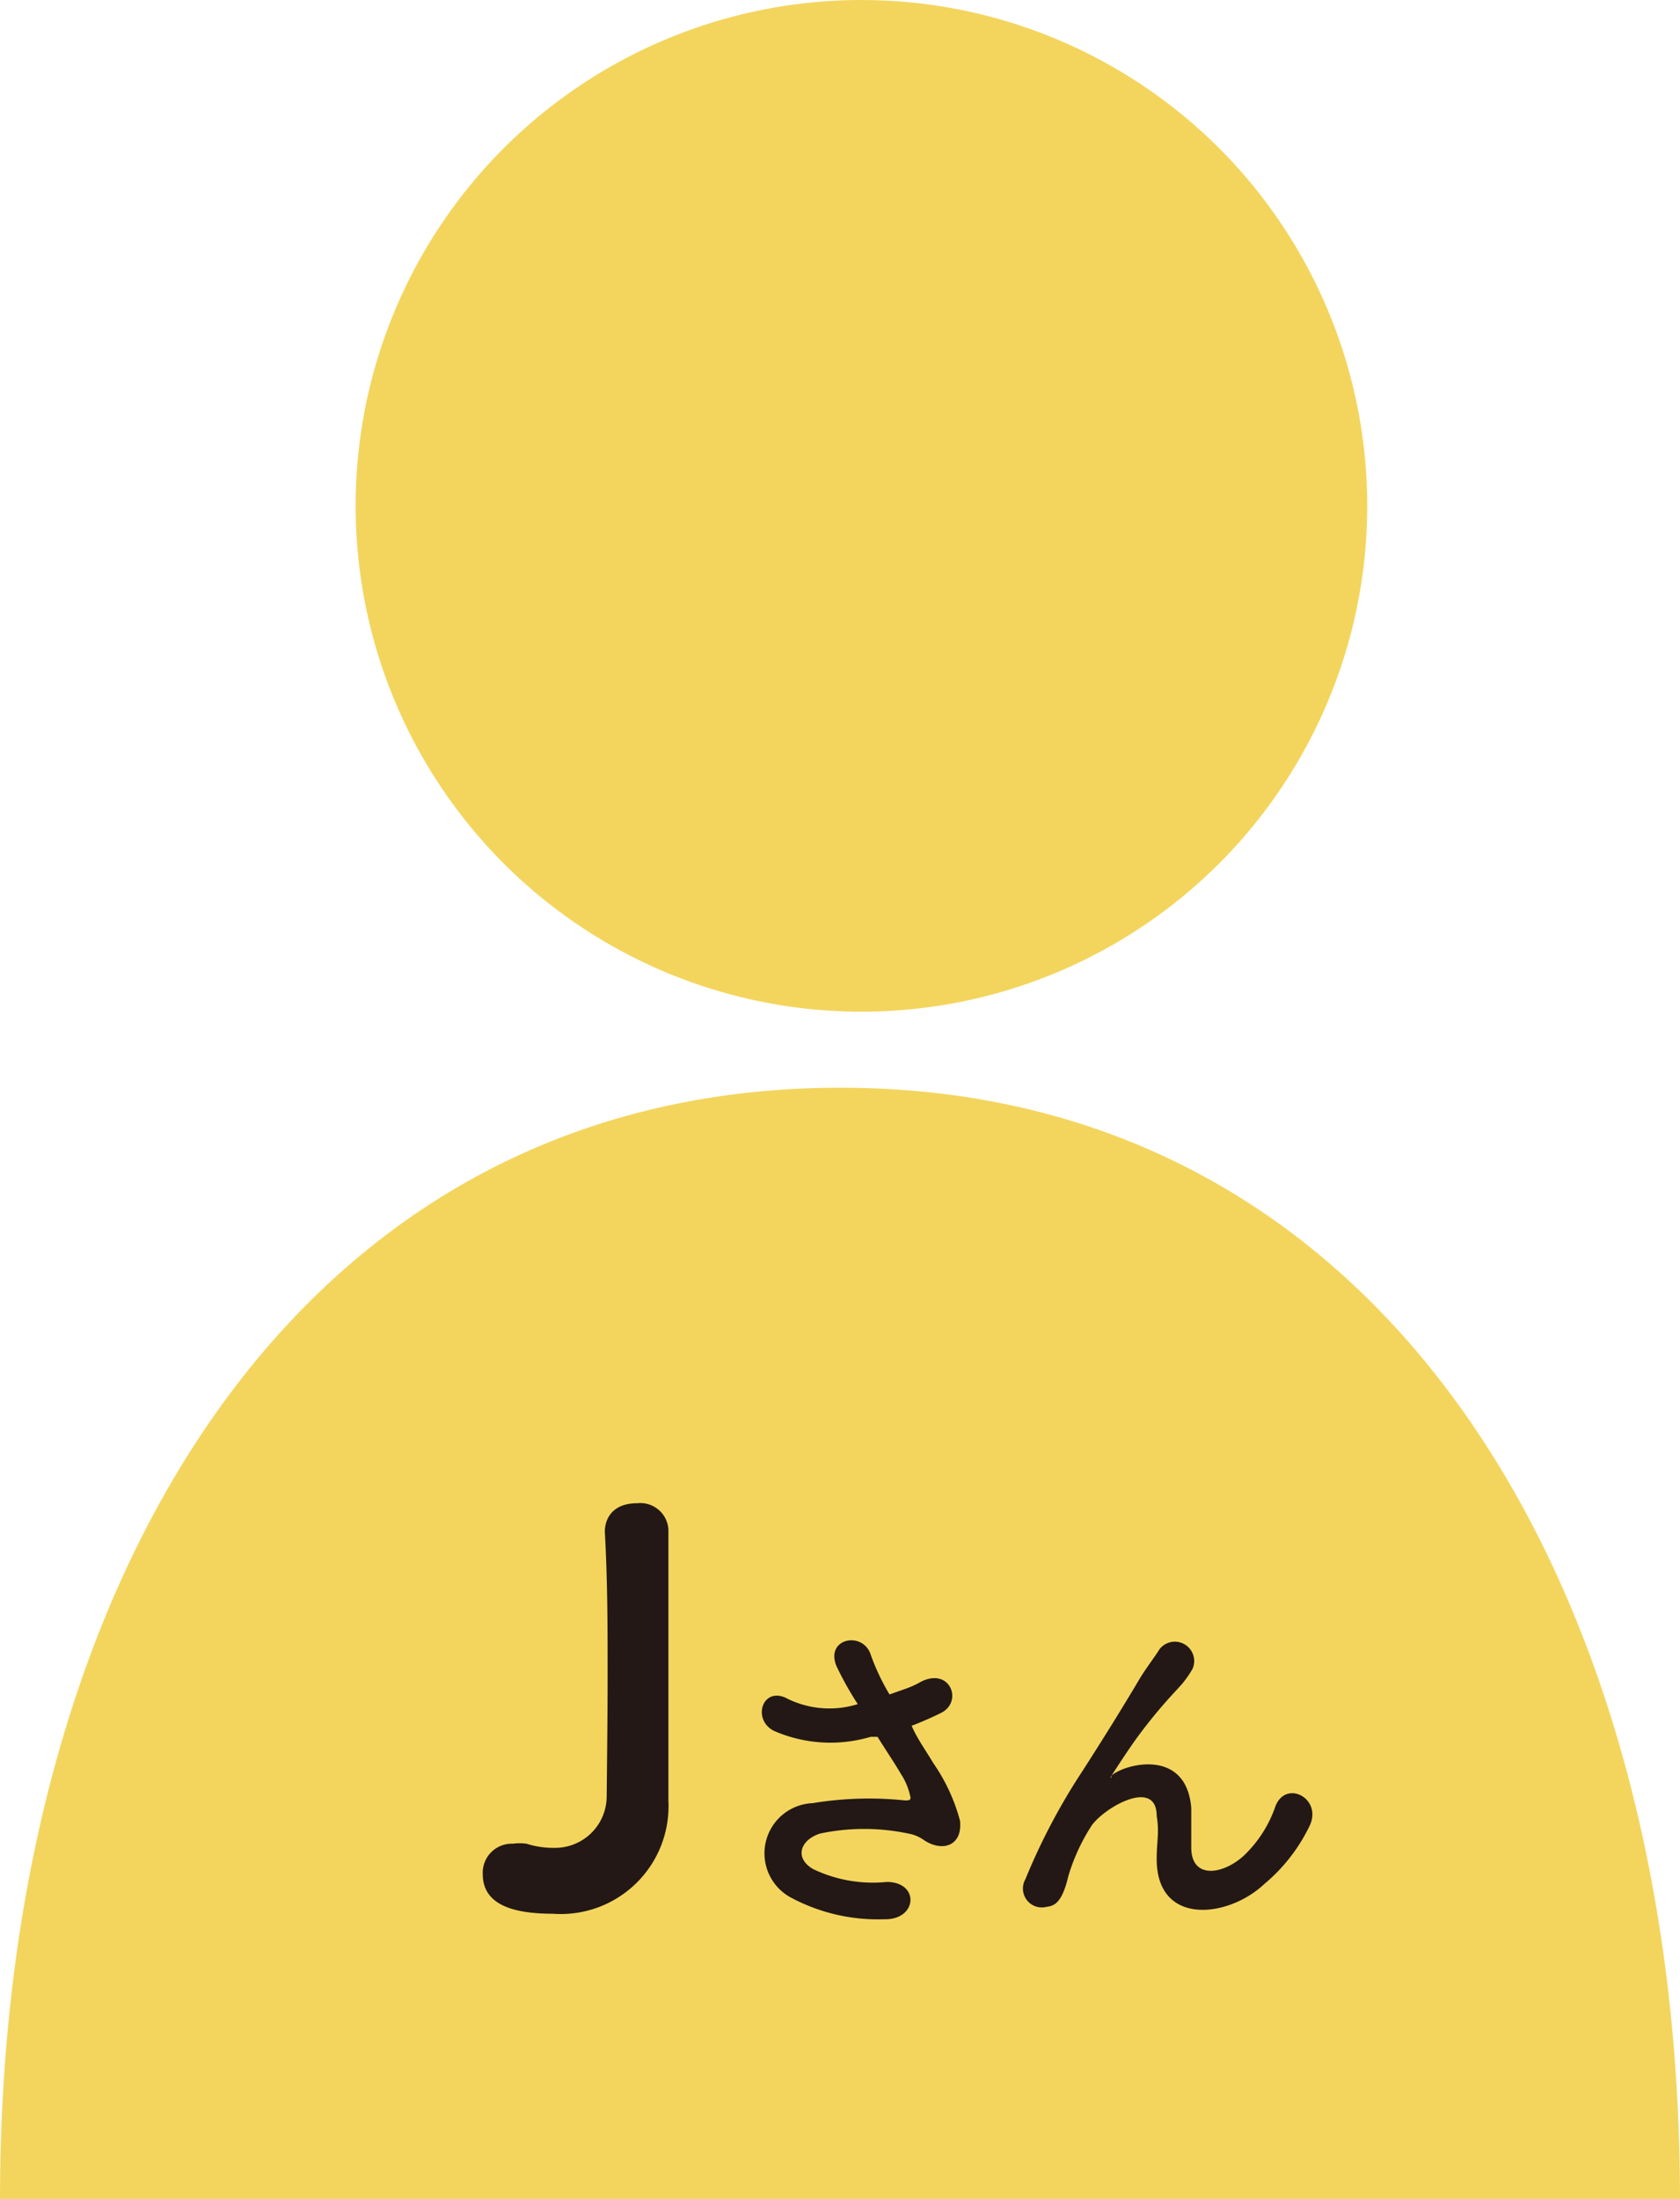
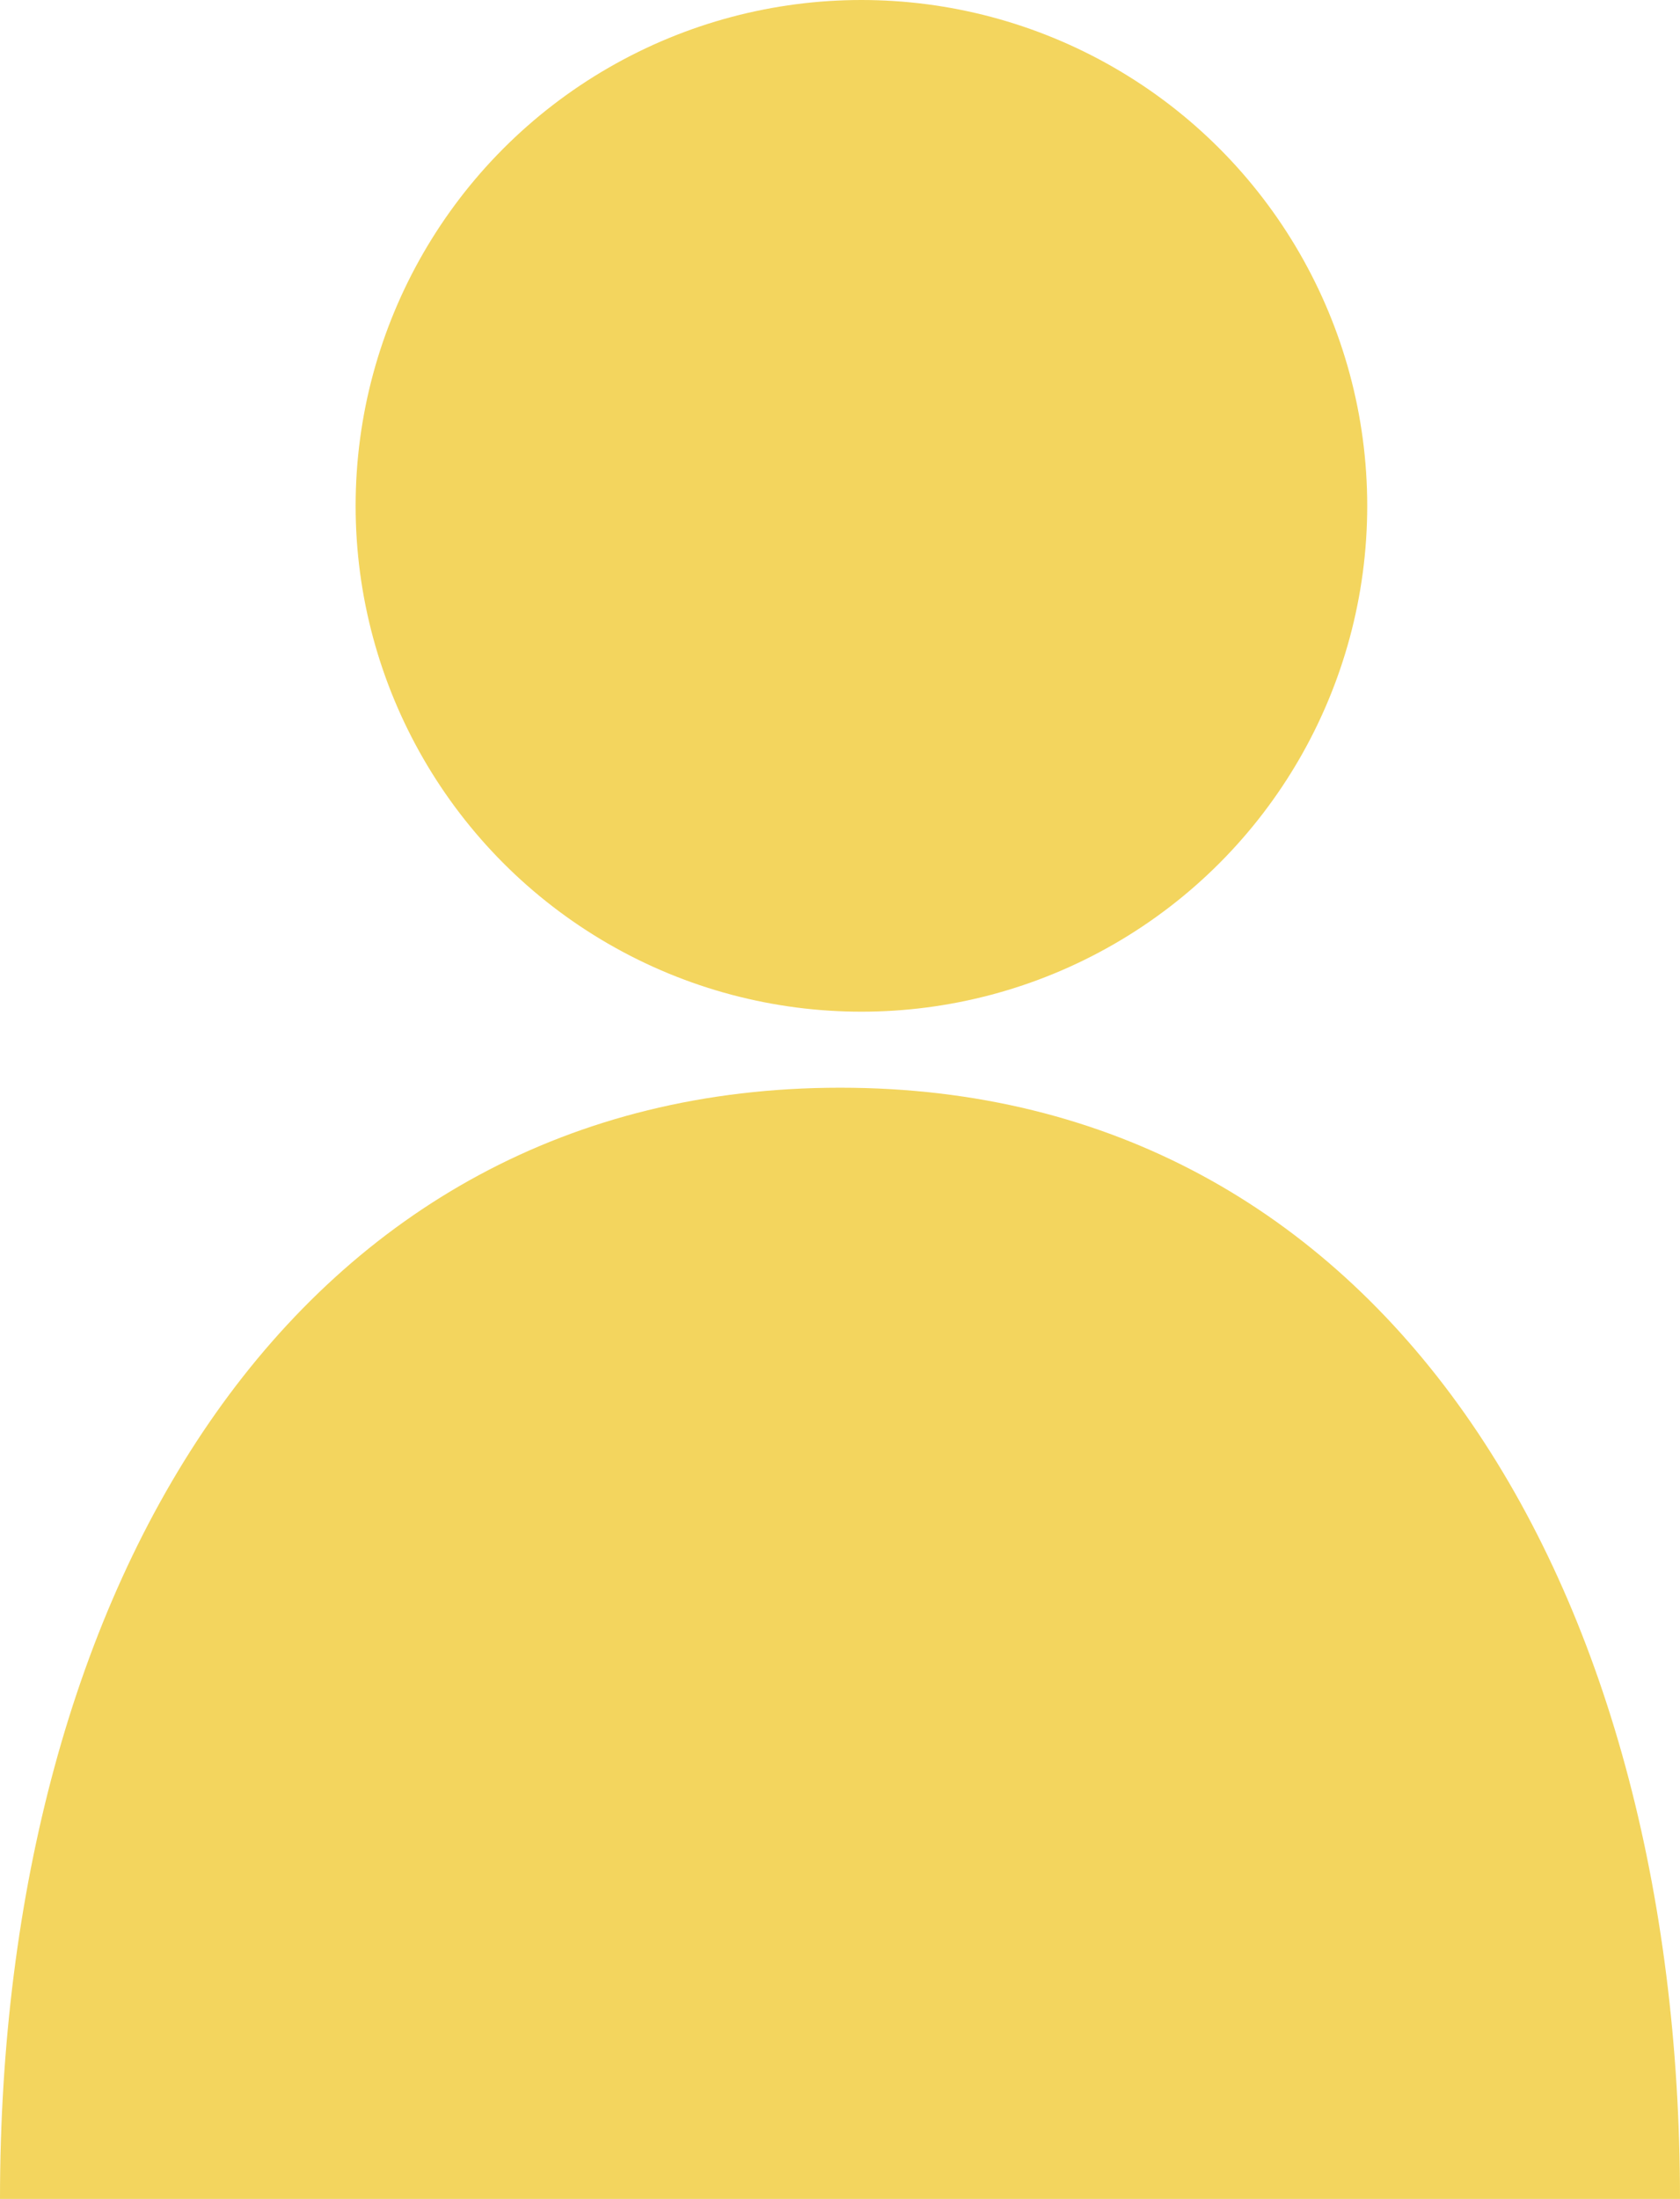
<svg xmlns="http://www.w3.org/2000/svg" viewBox="0 0 36.47 47.73">
  <defs>
    <style>.cls-1{fill:#eec41d;opacity:0.71;}.cls-2{fill:#231815;}</style>
  </defs>
  <g id="レイヤー_2" data-name="レイヤー 2">
    <g id="レイアウト">
      <circle class="cls-1" cx="18.7" cy="10.98" r="10.98" />
      <path class="cls-1" d="M0,47.73C0,34.41,6.41,23.61,18.24,23.61s18.23,10.8,18.23,24.12" />
-       <path class="cls-2" d="M13.19,36.33c0-1,0-2-.06-3.08,0-.3.18-.62.7-.62a.61.61,0,0,1,.68.57v0c0,1.07,0,2.15,0,3.29,0,.8,0,1.64,0,2.51v.09A2.34,2.34,0,0,1,12,41.54c-.95,0-1.52-.24-1.52-.86a.63.63,0,0,1,.65-.66,1.11,1.11,0,0,1,.3,0,1.92,1.92,0,0,0,.61.09A1.12,1.12,0,0,0,13.17,39C13.18,38,13.19,37.18,13.19,36.33Z" />
-       <path class="cls-2" d="M20.26,38.27a4,4,0,0,1,.58,1.25c.06.56-.4.69-.8.41a.8.8,0,0,0-.32-.13,4.63,4.63,0,0,0-1.92,0c-.43.14-.56.53-.15.77a3,3,0,0,0,1.6.28c.72,0,.67.83-.06.81a4,4,0,0,1-2-.46,1.09,1.09,0,0,1,.45-2.06,7.48,7.48,0,0,1,2-.06c.11,0,.15,0,.11-.13a1.39,1.39,0,0,0-.19-.44c-.14-.24-.33-.52-.51-.81l-.15,0a3.06,3.06,0,0,1-2.1-.13c-.49-.25-.24-1,.31-.69a2.06,2.06,0,0,0,1.51.11,7.28,7.28,0,0,1-.45-.8c-.29-.63.58-.81.74-.25a4.82,4.82,0,0,0,.4.84l.34-.12A2,2,0,0,0,20,36.5c.63-.31.91.44.43.68-.2.1-.43.2-.64.28C19.91,37.74,20.1,38,20.26,38.27Z" />
-       <path class="cls-2" d="M25.11,40.34c0-.36.06-.57,0-.92,0-.87-1.22-.14-1.44.25a4.21,4.21,0,0,0-.48,1.06c-.14.6-.32.64-.47.66a.41.41,0,0,1-.46-.6,13.67,13.67,0,0,1,1.24-2.35c.45-.7.86-1.36,1.24-2,.13-.22.34-.49.43-.64a.42.42,0,0,1,.72.42,2.11,2.11,0,0,1-.18.27c-.06.08-.14.16-.23.26a10.89,10.89,0,0,0-.82,1c-.2.28-.36.53-.53.79-.05.08,0,.06,0,0,.28-.25,1.62-.61,1.73.7,0,.31,0,.57,0,.86,0,.69.67.6,1.13.19a2.68,2.68,0,0,0,.7-1.09c.23-.57,1-.17.75.41a3.78,3.78,0,0,1-1,1.29C26.65,41.64,25.1,41.81,25.11,40.34Z" />
    </g>
  </g>
</svg>